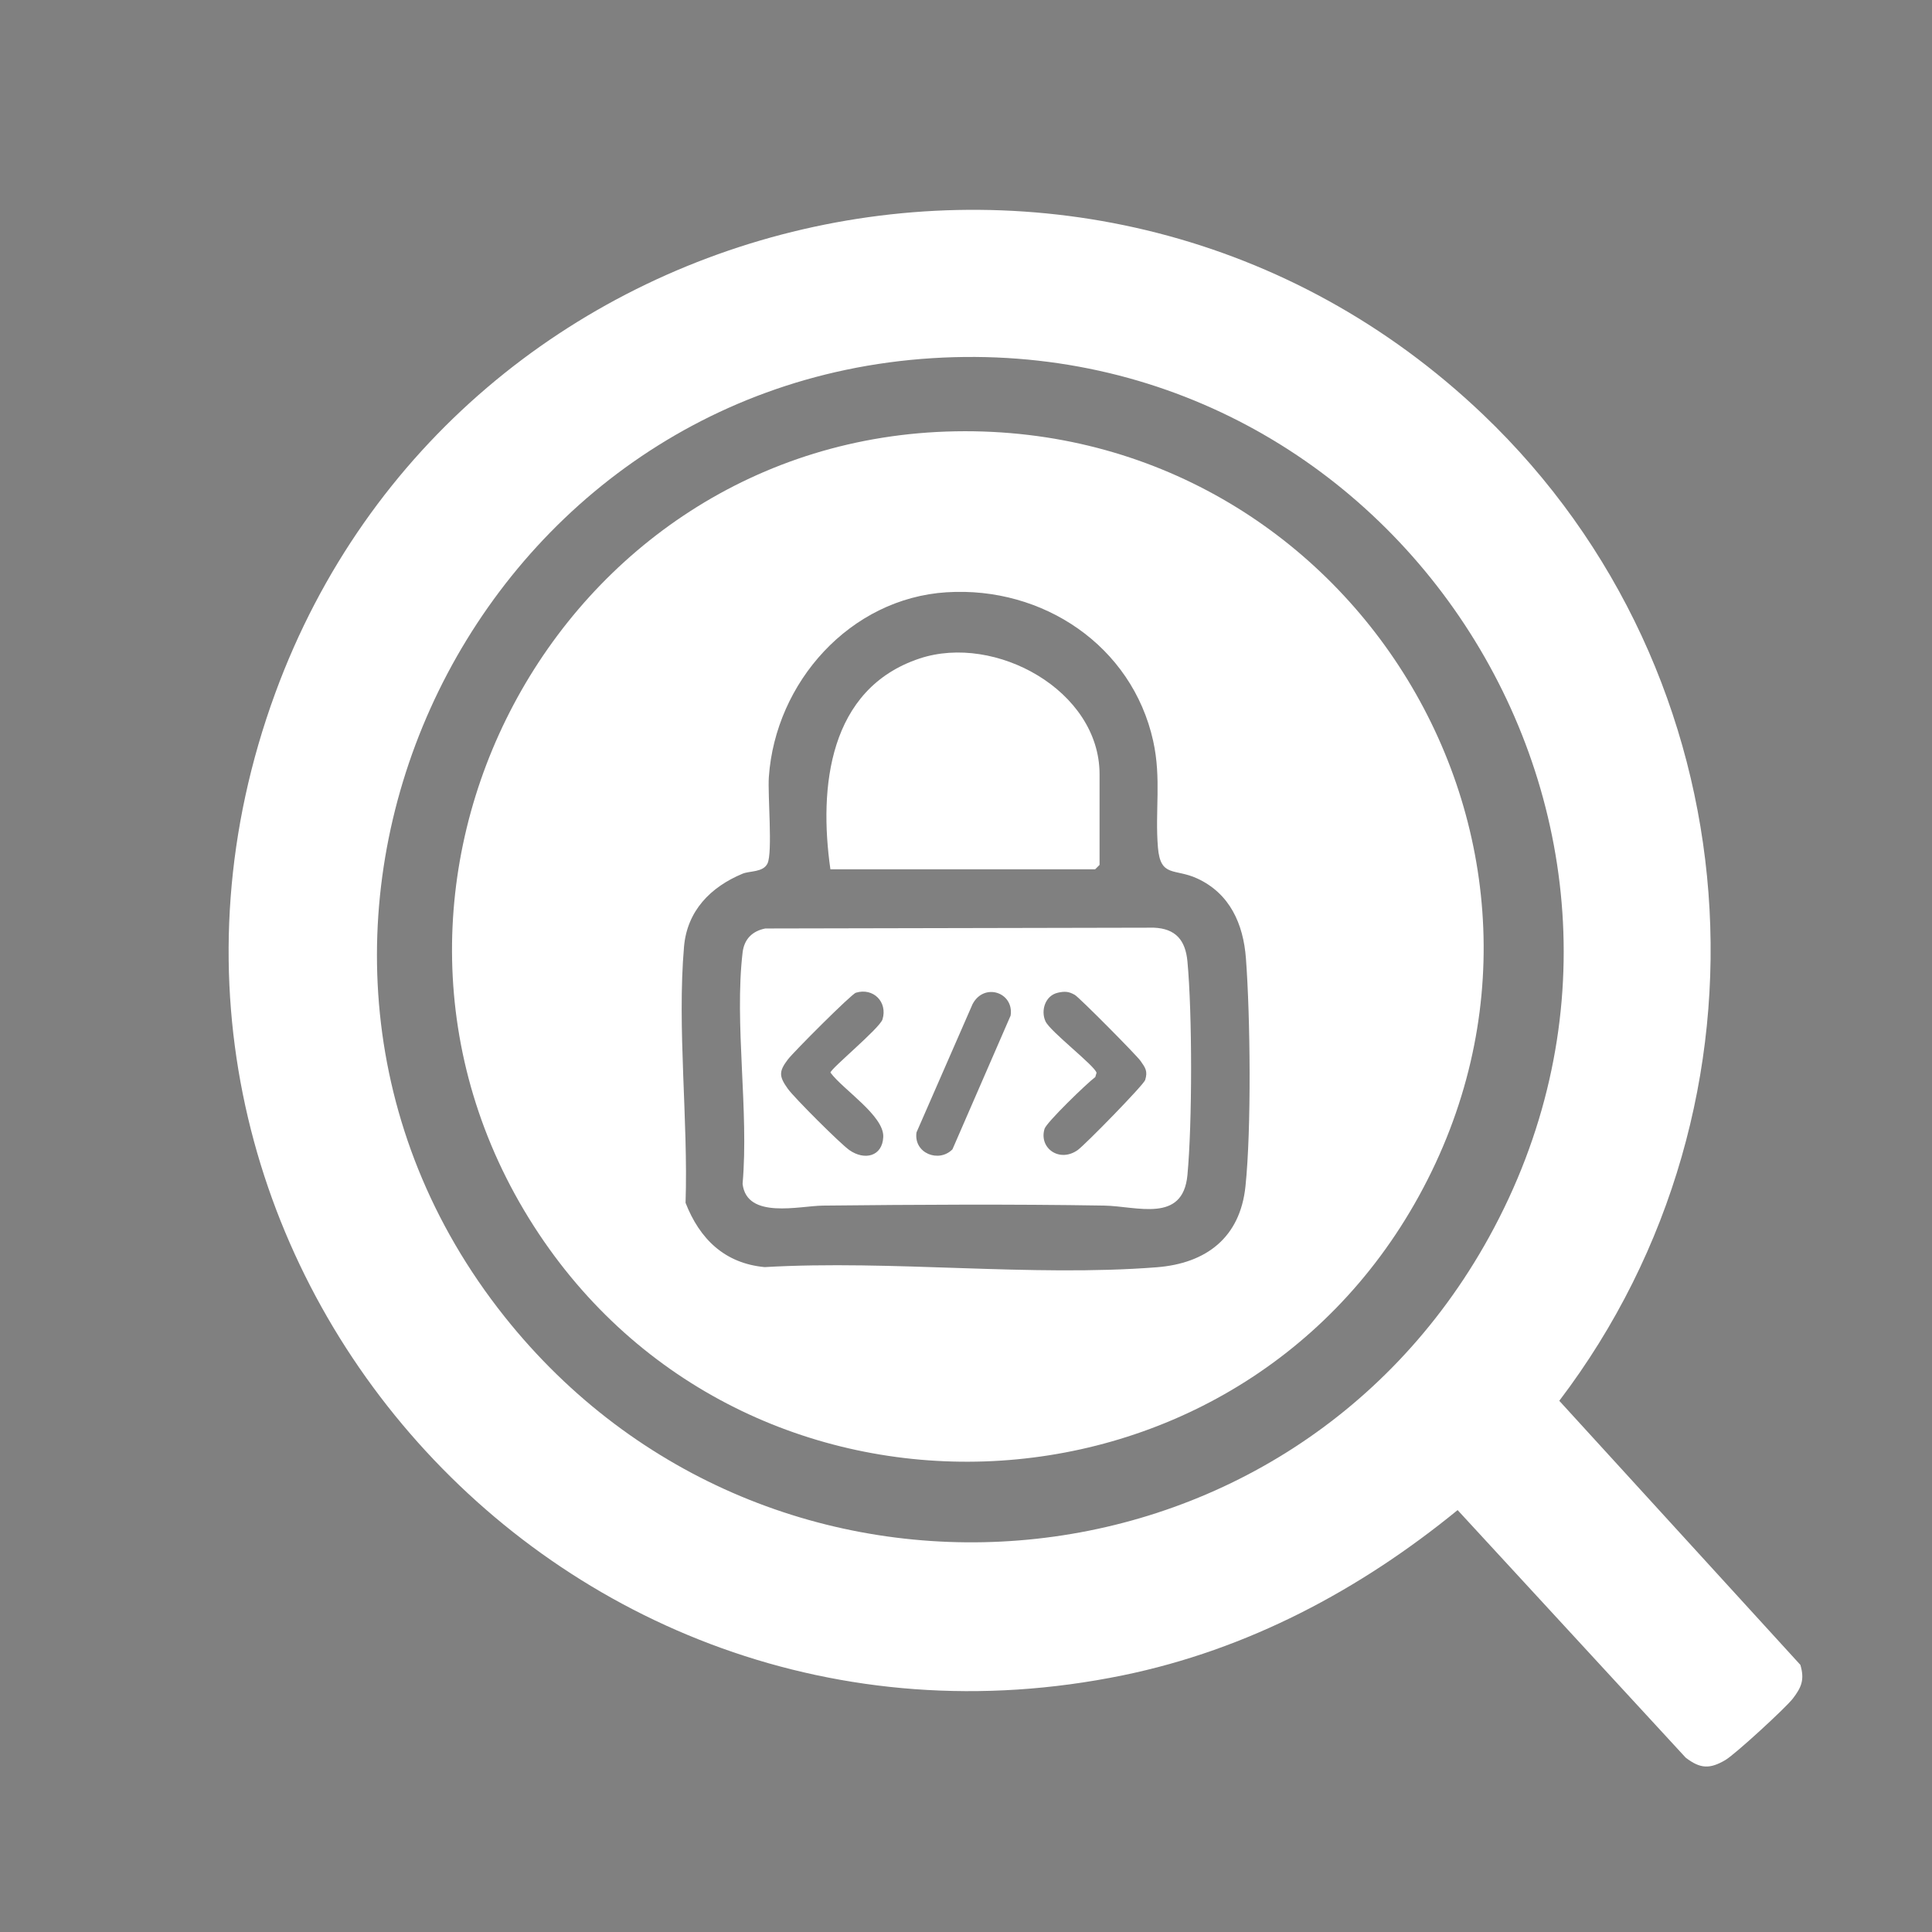
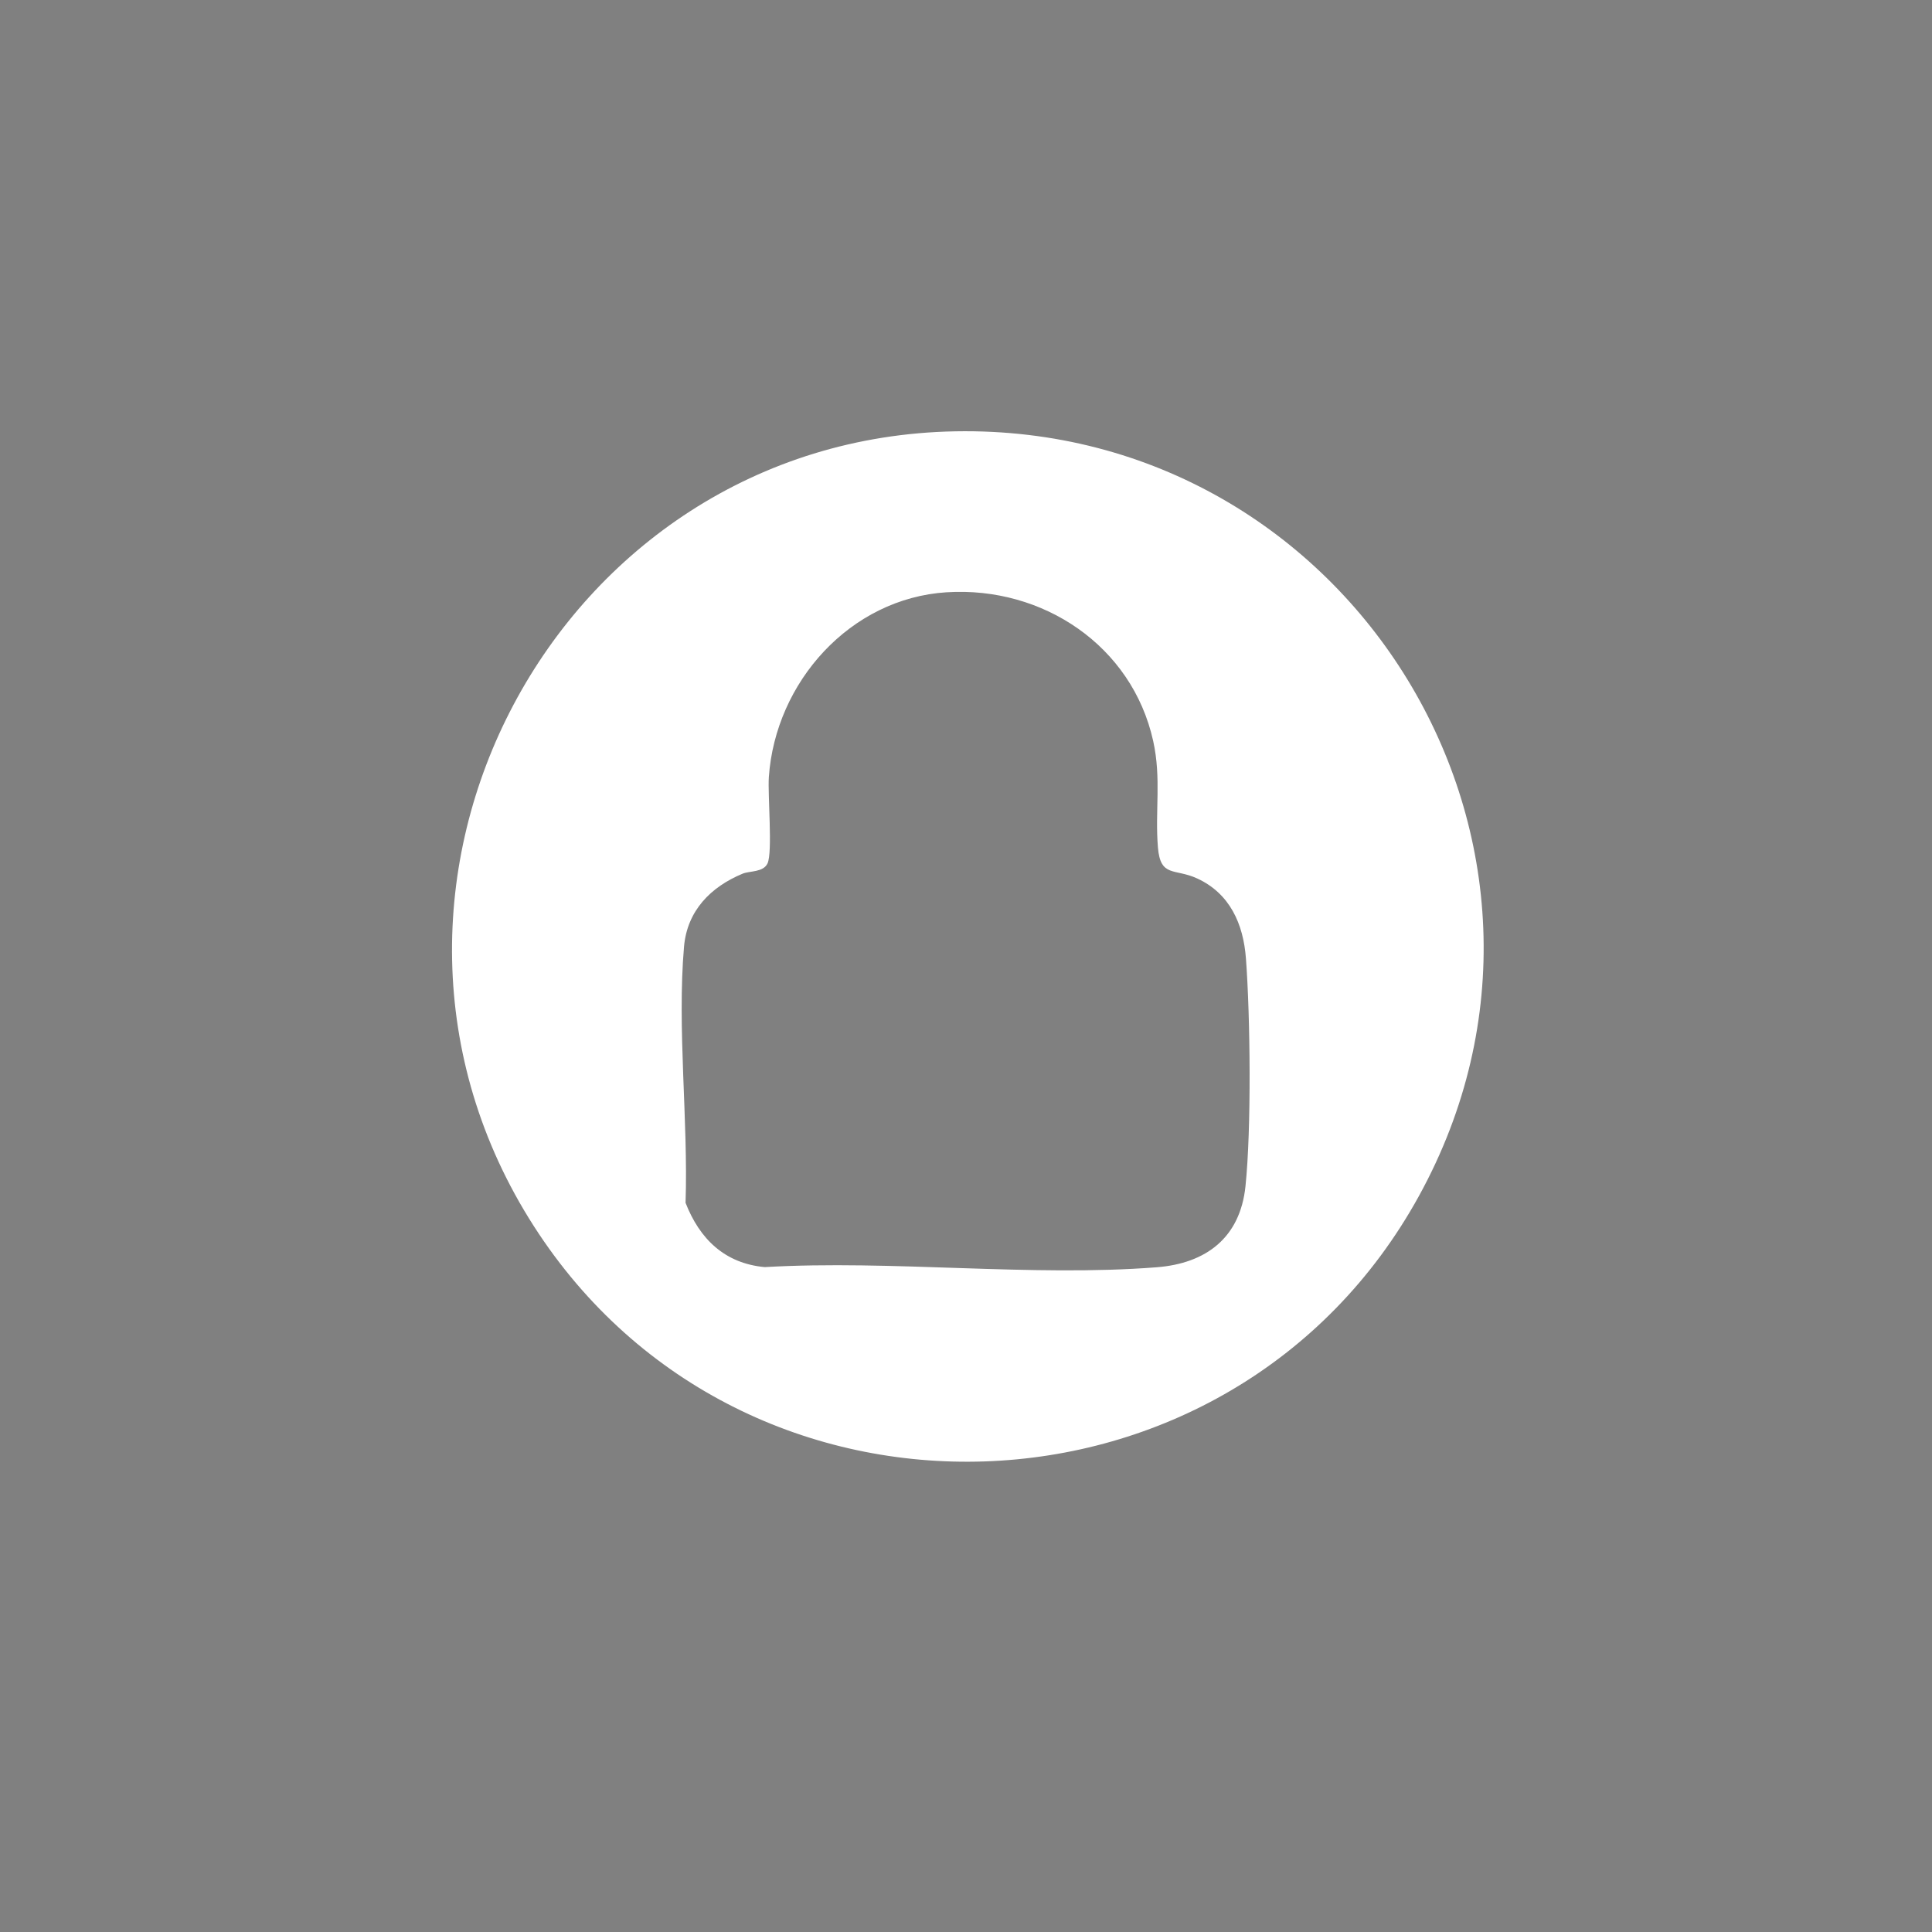
<svg xmlns="http://www.w3.org/2000/svg" viewBox="0 0 1080 1080">
  <rect x="0" y="0" width="1080" height="1080" fill="#808080" stroke="none" />
  <defs>
    <style>
      .cls-1 {
        fill: #fff;
      }

      .cls-2 {
        fill: none;
      }

      .cls-3 {
        fill: url(#radial-gradient);
        mix-blend-mode: screen;
      }

      .cls-4 {
        isolation: isolate;
      }

      .cls-5 {
        clip-path: url(#clippath);
      }
    </style>
    <clipPath id="clippath">
      <rect class="cls-2" x="-3406.5" y="1414.8" width="1946" height="1106.7" />
    </clipPath>
    <radialGradient id="radial-gradient" cx="-2460.39" cy="2699.84" fx="-2460.39" fy="2699.84" r="260.06" gradientTransform="translate(-17965.08 -12719.31) rotate(-180) scale(6.78 -5.18)" gradientUnits="userSpaceOnUse">
      <stop offset="0" stop-color="#fff" />
      <stop offset=".01" stop-color="#eafefe" />
      <stop offset=".04" stop-color="#b5fefe" />
      <stop offset=".09" stop-color="#60fdfd" />
      <stop offset=".13" stop-color="#03fdfd" />
      <stop offset=".13" stop-color="#05f7fa" />
      <stop offset=".19" stop-color="#1ab6df" />
      <stop offset=".24" stop-color="#2d7ec7" />
      <stop offset=".3" stop-color="#3d51b4" />
      <stop offset=".35" stop-color="#492ea5" />
      <stop offset=".39" stop-color="#51149a" />
      <stop offset=".43" stop-color="#570594" />
      <stop offset=".47" stop-color="#590092" />
      <stop offset=".47" stop-color="#56008d" />
      <stop offset=".52" stop-color="#3f0068" />
      <stop offset=".58" stop-color="#2b0047" />
      <stop offset=".64" stop-color="#1b002d" />
      <stop offset=".7" stop-color="#0f0019" />
      <stop offset=".77" stop-color="#06000a" />
      <stop offset=".86" stop-color="#010002" />
      <stop offset="1" stop-color="#000" />
    </radialGradient>
  </defs>
  <g class="cls-4">
    <g id="Capa_1" data-name="Capa 1">
      <g class="cls-5">
-         <ellipse class="cls-3" cx="-1282.23" cy="1272.67" rx="1763.35" ry="1347.72" />
-       </g>
+         </g>
      <g>
-         <path class="cls-1" d="M942.3,982.53l-127.48-138.38c-54.71,44.7-117.33,78.03-187.06,92.35C309.17,1001.92,41.56,693.68,153.89,387.41,255.95,109.11,613.57,26.32,828.92,231.61c152.2,145.09,169.87,384.21,42.73,551.44l134.77,147.62c2.45,8.25.6,12.57-4.22,18.85-3.97,5.18-32.22,31.11-37.64,34.31-8.74,5.17-14.09,4.99-22.26-1.3ZM521.1,200.22c-263.52,16.57-404.9,327.29-239.08,535.76,147.46,185.4,435.94,163.13,550.42-44.52,126.47-229.4-51.38-507.59-311.35-491.24Z" />
        <path class="cls-1" d="M534.18,241.11c221.25-3.92,366.44,232.14,259.02,427.45-104.66,190.3-377.55,199.8-494.85,16.75-120.93-188.7,12.24-440.24,235.83-444.2ZM529.28,331.07c-54.12,3.38-95.81,50.31-99.49,103.29-.69,9.98,2.2,42.1-.75,48.31-2.39,5.04-9.98,4.09-13.91,5.72-17.88,7.42-31.03,20.74-32.76,40.83-3.92,45.37,2.39,97.19.86,143.17,7.91,20.25,21.89,33.84,44.2,35.93,71.2-4.12,148.72,5.58,219.17.09,27.73-2.16,46.64-16.63,49.62-45.23,3.36-32.16,2.72-94.66.26-127.42-1.44-19.27-8.97-36.28-27.25-44.7-12.61-5.81-20.52-.4-21.94-17.31-1.7-20.35,1.99-38.54-2.65-59.5-11.79-53.29-61.67-86.53-115.37-83.17Z" />
-         <path class="cls-1" d="M427.79,519.03l217.18-.45c12.3.49,17.7,7.05,18.81,18.81,2.73,29.11,2.73,90.4,0,119.51-2.54,27.07-28.29,17.33-46.59,17.03-52.24-.86-104.9-.54-157.14.01-13.13.14-42.6,7.84-44.94-12.16,3.59-40.78-4.67-89.45,0-129.27.88-7.52,5.39-12.03,12.69-13.48ZM478.45,554.93c-2.55.77-34.9,33.19-37.99,37.27-5.08,6.69-5.12,9.38-.04,16.46,3.6,5.02,29.41,30.78,34.41,34.27,8.47,5.92,18.46,3.56,18.92-7.4.5-11.83-22.6-26.49-29.51-35.94,0-2.13,27.6-24.81,29.1-29.79,2.92-9.69-5.14-17.81-14.87-14.87ZM532.43,642.48l32.51-74.76c1.99-13-14.84-18.64-21.27-6.41l-31.35,71.73c-1.63,11.68,12.51,17.16,20.11,9.44ZM591.31,554.95c-7.02,1.57-9.65,9.97-6.87,15.99,2.64,5.73,27.66,24.85,28.53,28.76l-.7,2.38c-4.78,3.55-27.27,25.35-28.36,28.92-3.29,10.8,8.3,19.09,18.49,11.92,4.1-2.89,36.92-36.46,37.76-39.19,1.52-4.95.13-6.81-2.61-10.69-2.36-3.35-34.19-35.43-36.7-36.88-3.41-1.97-5.65-2.09-9.54-1.22Z" />
-         <path class="cls-1" d="M464.2,485.93c-6.57-45.86-.95-100.91,49.82-117.81,42.36-14.11,100.64,17.93,100.64,64.66v50.7l-2.45,2.45h-148Z" />
      </g>
    </g>
  </g>
</svg>